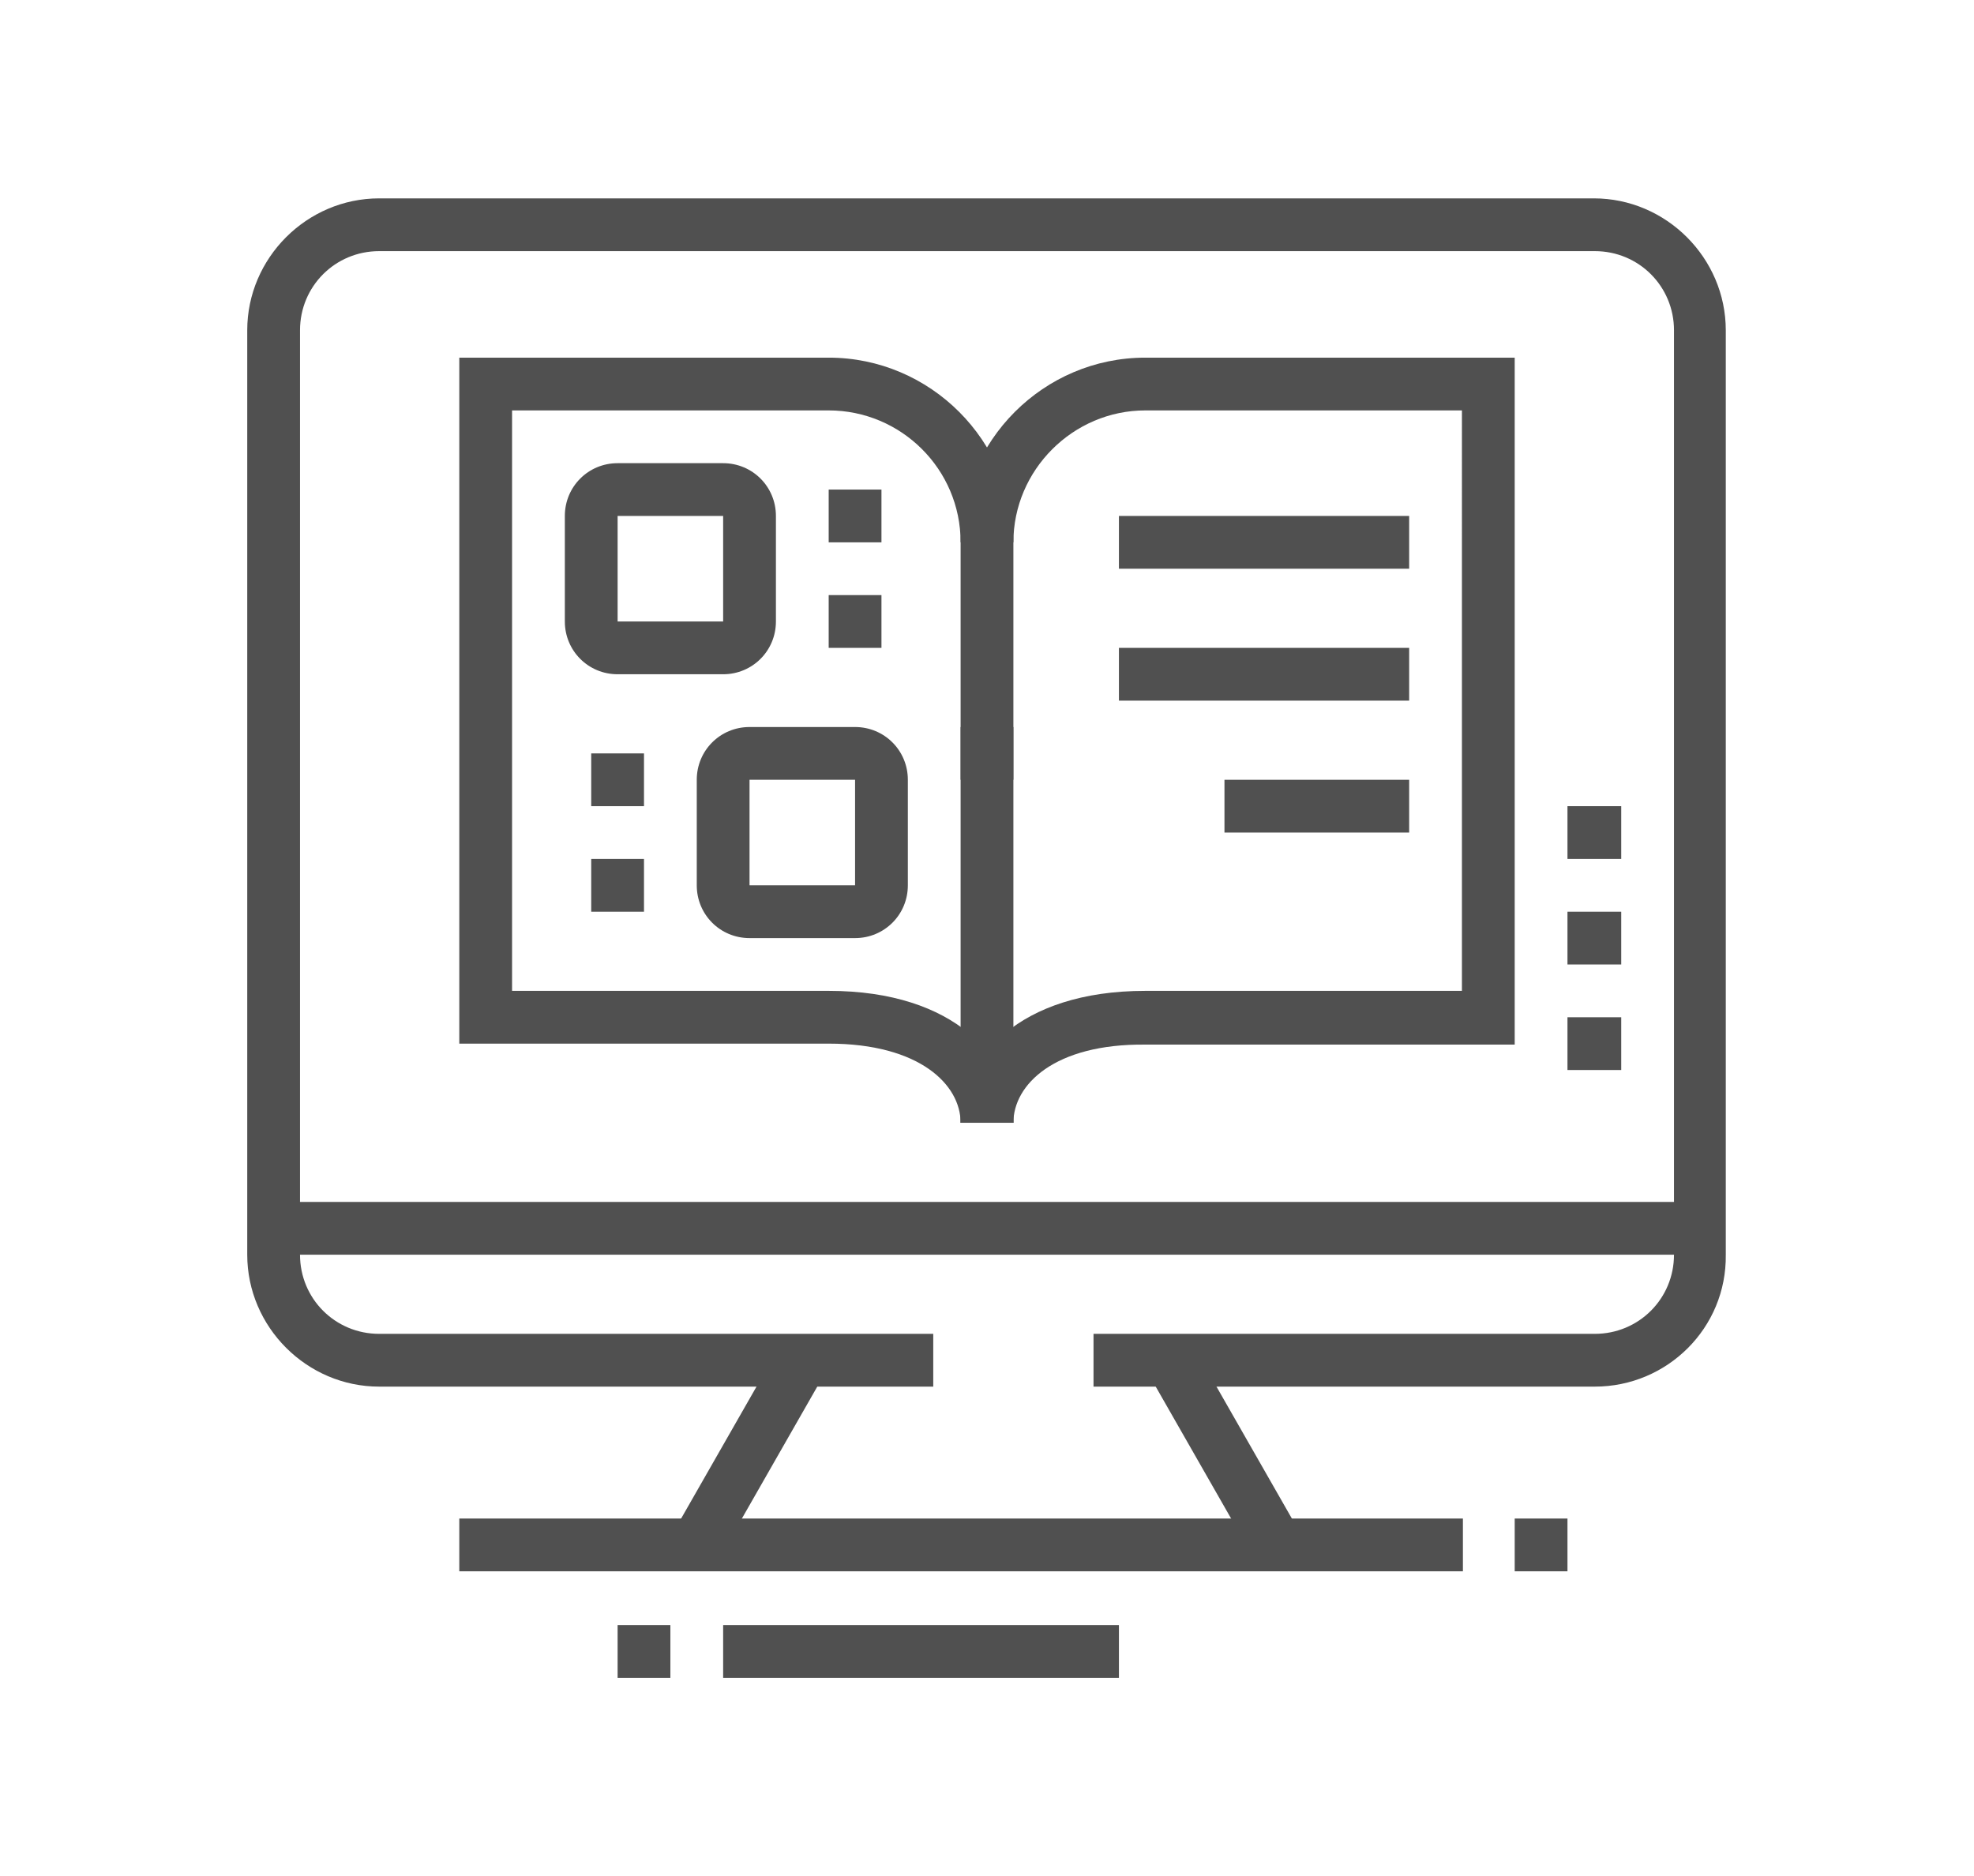
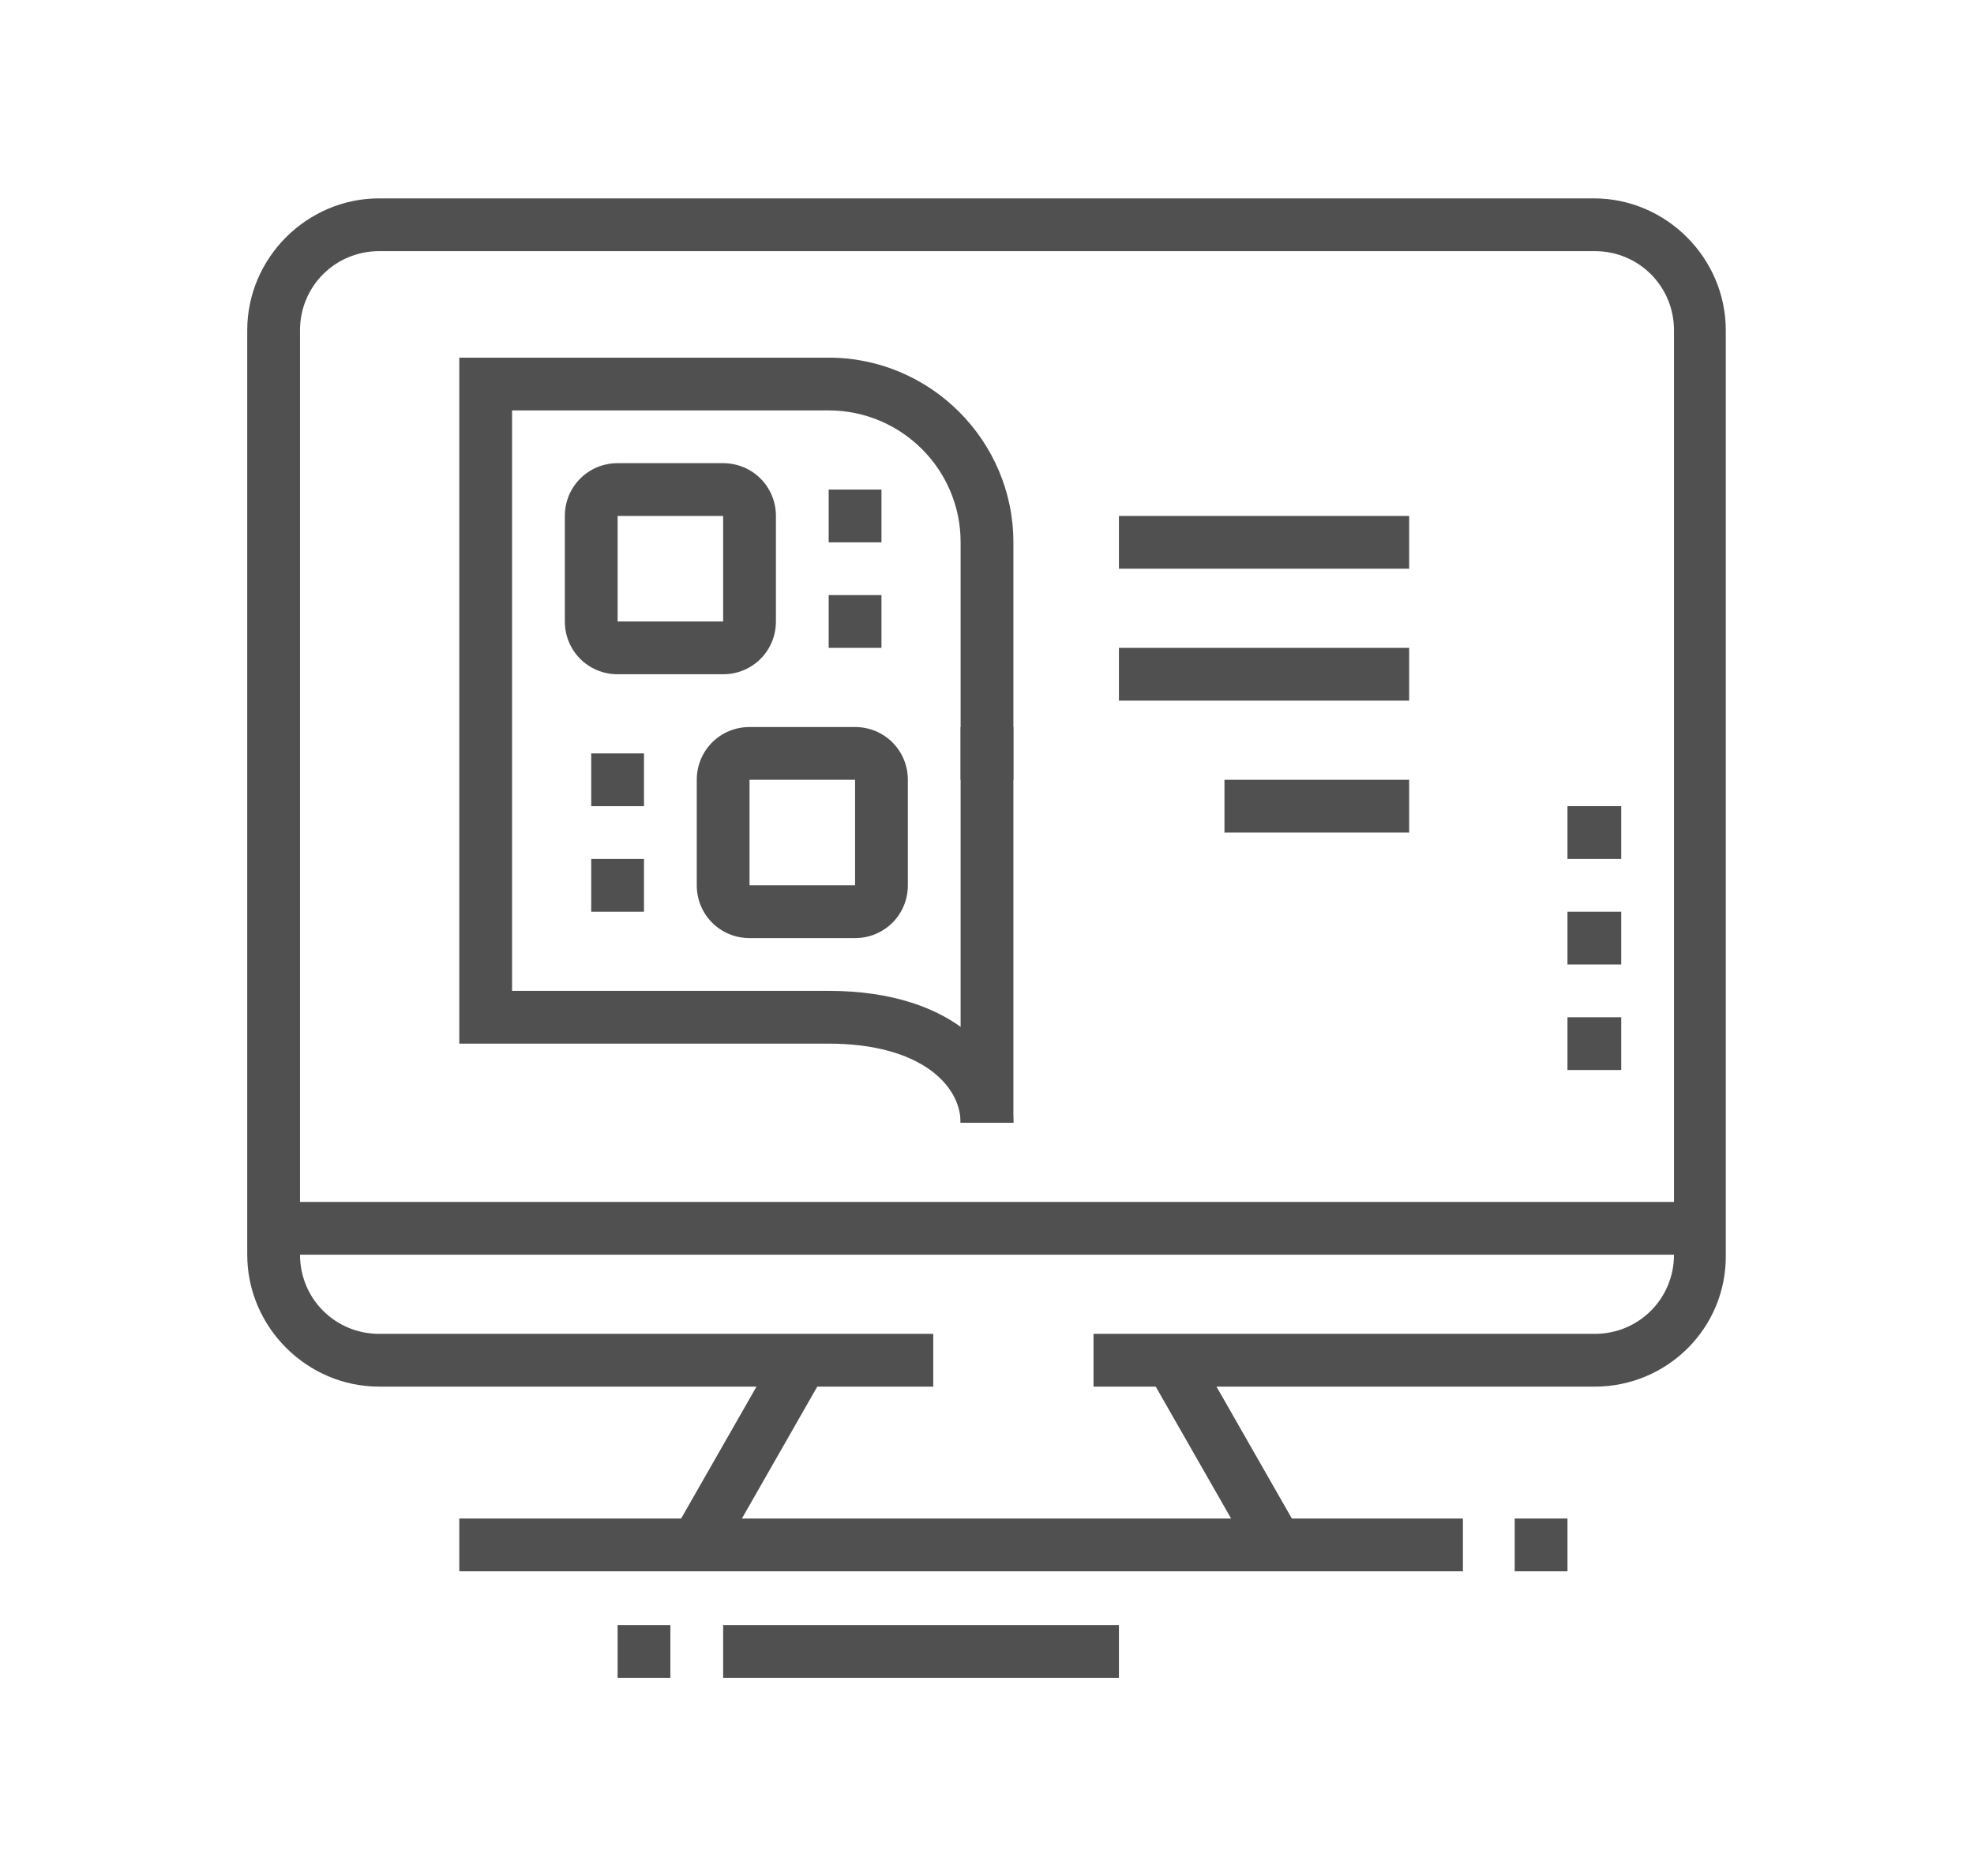
<svg xmlns="http://www.w3.org/2000/svg" version="1.1" id="Layer_1" x="0px" y="0px" width="202px" height="192px" viewBox="0 0 202 192" style="enable-background:new 0 0 202 192;" xml:space="preserve">
  <style type="text/css">
	.st0{display:none;}
	.st1{display:inline;fill:#505050;}
	.st2{fill:#505050;}
</style>
  <g class="st0">
-     <path class="st1" d="M163.2,163.6H38.8c-7.4,0-13.5-6.1-13.5-13.5v-8.1h151.3v8.1C176.7,157.5,170.6,163.6,163.2,163.6z    M30.7,147.3v2.7c0,4.5,3.6,8.1,8.1,8.1h124.3c4.5,0,8.1-3.6,8.1-8.1v-2.7H30.7z" />
    <path class="st1" d="M168.6,144.6h-5.4V52.8c0-4.5-3.6-8.1-8.1-8.1H47c-4.5,0-8.1,3.6-8.1,8.1v91.9h-5.4V52.8   c0-7.4,6.1-13.5,13.5-13.5H155c7.4,0,13.5,6.1,13.5,13.5V144.6z" />
    <polygon class="st1" points="65.9,169 60.5,169 60.5,174.4 65.9,174.4 65.9,169  " />
    <polygon class="st1" points="55.1,169 49.7,169 49.7,174.4 55.1,174.4 55.1,169  " />
    <polygon class="st1" points="44.3,169 38.8,169 38.8,174.4 44.3,174.4 44.3,169  " />
    <path class="st1" d="M120.5,133.8H81.5c-2.6,0-4.7-1.7-5.3-4.2l-4.8-18.8c-0.4-1.7,0-3.4,1-4.6c1-1.3,2.6-2,4.2-2h48.6   c1.6,0,3.2,0.7,4.2,2c1,1.3,1.4,2.9,1.1,4.6l-4.9,19C125.2,132.1,123,133.8,120.5,133.8z M120.5,128.4v2.7V128.4L120.5,128.4z    M125.3,109.4l-48.7,0.1l4.9,18.8l38.9,0.1L125.3,109.4z" />
    <rect x="76" y="114.9" class="st1" width="22.3" height="5.4" />
    <rect x="103.7" y="114.9" class="st1" width="5.4" height="5.4" />
    <rect x="114.5" y="114.9" class="st1" width="11.5" height="5.4" />
    <rect x="79.6" y="99.2" transform="matrix(0.6 -0.8 0.8 0.6 -47.232 109.396)" class="st1" width="12.2" height="5.4" />
    <rect x="113.6" y="96" transform="matrix(0.8 -0.6 0.6 0.8 -37.948 90.198)" class="st1" width="5.4" height="12" />
    <rect x="47" y="96" class="st1" width="5.4" height="13.5" />
    <rect x="47" y="114.9" class="st1" width="5.4" height="5.4" />
    <rect x="149.6" y="128.4" class="st1" width="5.4" height="5.4" />
    <rect x="149.6" y="112.2" class="st1" width="5.4" height="10.8" />
    <path class="st1" d="M44.3,85.2c-6,0-10.8-4.8-10.8-10.8V58.2h5.4v16.2c0,3,2.4,5.4,5.4,5.4s5.4-2.4,5.4-5.4V58.2h5.4v16.2   C55.1,80.3,50.2,85.2,44.3,85.2z" />
    <path class="st1" d="M60.5,85.2c-6,0-10.8-4.8-10.8-10.8h5.4c0,3,2.4,5.4,5.4,5.4c3,0,5.4-2.4,5.4-5.4V58.2h5.4v16.2   C71.3,80.3,66.4,85.2,60.5,85.2z" />
    <path class="st1" d="M76.7,85.2c-6,0-10.8-4.8-10.8-10.8h5.4c0,3,2.4,5.4,5.4,5.4s5.4-2.4,5.4-5.4V58.2h5.4v16.2   C87.5,80.3,82.6,85.2,76.7,85.2z" />
    <path class="st1" d="M92.9,85.2c-6,0-10.8-4.8-10.8-10.8h5.4c0,3,2.4,5.4,5.4,5.4s5.4-2.4,5.4-5.4V58.2h5.4v16.2   C103.7,80.3,98.9,85.2,92.9,85.2z" />
    <path class="st1" d="M109.1,85.2c-6,0-10.8-4.8-10.8-10.8h5.4c0,3,2.4,5.4,5.4,5.4s5.4-2.4,5.4-5.4V58.2h5.4v16.2   C119.9,80.3,115.1,85.2,109.1,85.2z" />
    <path class="st1" d="M125.3,85.2c-6,0-10.8-4.8-10.8-10.8h5.4c0,3,2.4,5.4,5.4,5.4s5.4-2.4,5.4-5.4V58.2h5.4v16.2   C136.1,80.3,131.3,85.2,125.3,85.2z" />
    <path class="st1" d="M141.5,85.2c-6,0-10.8-4.8-10.8-10.8h5.4c0,3,2.4,5.4,5.4,5.4c3,0,5.4-2.4,5.4-5.4V58.2h5.4v16.2   C152.3,80.3,147.5,85.2,141.5,85.2z" />
    <path class="st1" d="M157.7,85.2c-6,0-10.8-4.8-10.8-10.8h5.4c0,3,2.4,5.4,5.4,5.4c3,0,5.4-2.4,5.4-5.4V58.2h5.4v16.2   C168.6,80.3,163.7,85.2,157.7,85.2z" />
    <rect x="36.1" y="55.5" class="st1" width="129.7" height="5.4" />
    <polygon class="st1" points="87.5,20.3 82.1,20.3 82.1,25.7 87.5,25.7 87.5,20.3  " />
    <polygon class="st1" points="68.6,28.4 63.2,28.4 63.2,33.8 68.6,33.8 68.6,28.4  " />
    <polygon class="st1" points="106.4,17.6 101,17.6 101,23 106.4,23 106.4,17.6  " />
    <polygon class="st1" points="125.3,20.3 119.9,20.3 119.9,25.7 125.3,25.7 125.3,20.3  " />
    <polygon class="st1" points="144.2,28.4 138.8,28.4 138.8,33.8 144.2,33.8 144.2,28.4  " />
  </g>
  <g class="st0">
    <path class="st1" d="M133.4,128.4h-100c-4.5,0-8.1-3.6-8.1-8.1V50.1c0-4.5,3.6-8.1,8.1-8.1h100c4.5,0,8.1,3.6,8.1,8.1v70.3   C141.5,124.8,137.9,128.4,133.4,128.4z M33.4,47.4c-1.5,0-2.7,1.2-2.7,2.7v70.3c0,1.5,1.2,2.7,2.7,2.7h100c1.5,0,2.7-1.2,2.7-2.7   V50.1c0-1.5-1.2-2.7-2.7-2.7H33.4z" />
    <rect x="36.2" y="60.9" class="st1" width="5.4" height="16.2" />
    <rect x="36.2" y="82.5" class="st1" width="5.4" height="5.4" />
    <rect x="125.3" y="79.8" class="st1" width="5.4" height="16.2" />
    <rect x="125.3" y="63.6" class="st1" width="5.4" height="5.4" />
    <rect x="125.3" y="52.8" class="st1" width="5.4" height="5.4" />
    <rect x="28" y="112.2" class="st1" width="110.8" height="5.4" />
    <rect x="49.1" y="133.8" transform="matrix(0.53 -0.848 0.848 0.53 -86.716 116.534)" class="st1" width="25.5" height="5.4" />
    <rect x="94.2" y="123.8" transform="matrix(0.848 -0.53 0.53 0.848 -57.626 72.137)" class="st1" width="5.4" height="25.5" />
    <rect x="44.3" y="144.6" class="st1" width="78.4" height="5.4" />
    <rect x="33.4" y="144.6" class="st1" width="5.4" height="5.4" />
    <rect x="82.1" y="160.9" class="st1" width="43.2" height="5.4" />
    <rect x="130.7" y="160.9" class="st1" width="8.1" height="5.4" />
    <path class="st1" d="M165.9,150h-43.2c-6,0-10.8-4.8-10.8-10.8v-13.5h5.4v13.5c0,3,2.4,5.4,5.4,5.4h43.2c3,0,5.4-2.4,5.4-5.4   l-5.4-70c0-3.2-2.4-5.6-5.4-5.6h-21.6v-5.4h21.6c6,0,10.8,4.8,10.8,10.8l5.4,70C176.7,145.2,171.8,150,165.9,150z" />
    <rect x="156.5" y="133.8" transform="matrix(0.997 -7.662392e-02 7.662392e-02 0.997 -9.994 12.6)" class="st1" width="5.4" height="5.4" />
    <rect x="155.5" y="117.6" transform="matrix(0.997 -7.661817e-02 7.661817e-02 0.997 -8.961 12.48)" class="st1" width="5.4" height="10.8" />
    <path class="st1" d="M157.8,60.9h-5.4V39.3c0-4.5-3.6-8.1-8.1-8.1c-4.5,0-8.1,3.6-8.1,8.1v5.4h-5.4v-5.4c0-7.4,6.1-13.5,13.5-13.5   c7.4,0,13.5,6.1,13.5,13.5V60.9z" />
    <path class="st1" d="M95.6,106.8c-3,0-5.4-2.4-5.4-5.4c0-3,2.4-5.4,5.4-5.4c3,0,5.4,2.4,5.4,5.4C101,104.4,98.6,106.8,95.6,106.8z    M95.6,101.4L95.6,101.4L95.6,101.4z" />
    <path class="st1" d="M76.7,106.8c-3,0-5.4-2.4-5.4-5.4c0-3,2.4-5.4,5.4-5.4s5.4,2.4,5.4,5.4C82.1,104.4,79.7,106.8,76.7,106.8z    M76.7,101.4L76.7,101.4L76.7,101.4z" />
    <path class="st1" d="M99.1,90.6h-17v-5.4h17l7.3-16.4L65.4,69v-5.4h41c1.8,0,3.4,0.9,4.4,2.3c1,1.5,1.2,3.3,0.6,5l-7.3,16.4   C103.4,89.2,101.4,90.6,99.1,90.6z" />
    <path class="st1" d="M87.5,90.6H73.3c-2.4,0-4.6-1.6-5.2-4l-7-25.7h-6v-5.4h10.2l8.1,29.7h14.1V90.6z" />
  </g>
  <g>
    <polygon class="st2" points="165.9,104.1 160.4,104.1 160.4,109.5 165.9,109.5 165.9,104.1  " />
    <rect x="155" y="155.4" class="st2" width="5.4" height="5.4" />
    <polygon class="st2" points="165.9,93.3 160.4,93.3 160.4,98.7 165.9,98.7 165.9,93.3  " />
    <polygon class="st2" points="165.9,82.5 160.4,82.5 160.4,87.9 165.9,87.9 165.9,82.5  " />
    <polygon class="st2" points="90.2,60.9 84.8,60.9 84.8,66.3 90.2,66.3 90.2,60.9  " />
    <polygon class="st2" points="90.2,50.1 84.8,50.1 84.8,55.5 90.2,55.5 90.2,50.1  " />
    <polygon class="st2" points="65.9,87.9 60.5,87.9 60.5,93.3 65.9,93.3 65.9,87.9  " />
    <polygon class="st2" points="65.9,77.1 60.5,77.1 60.5,82.5 65.9,82.5 65.9,77.1  " />
    <path class="st2" d="M163.2,141.9h-51.3v-5.4h51.3c4.5,0,8.1-3.6,8.1-8.1V33.8c0-4.5-3.6-8.1-8.1-8.1H38.8c-4.5,0-8.1,3.6-8.1,8.1   v94.6c0,4.5,3.6,8.1,8.1,8.1h56.7v5.4H38.8c-7.4,0-13.5-6.1-13.5-13.5V33.8c0-7.4,6.1-13.5,13.5-13.5h124.3   c7.4,0,13.5,6.1,13.5,13.5v94.6C176.7,135.9,170.6,141.9,163.2,141.9z" />
    <rect x="28" y="123" class="st2" width="145.9" height="5.4" />
    <rect x="47" y="155.4" class="st2" width="102.7" height="5.4" />
    <rect x="74" y="166.3" class="st2" width="40.5" height="5.4" />
    <rect x="63.2" y="166.3" class="st2" width="5.4" height="5.4" />
    <rect x="65.8" y="146" transform="matrix(0.496 -0.868 0.868 0.496 -90.466 141.5)" class="st2" width="21.8" height="5.4" />
    <rect x="122.6" y="137.8" transform="matrix(0.868 -0.496 0.496 0.868 -57.261 81.768)" class="st2" width="5.4" height="21.8" />
    <path class="st2" d="M103.7,114.9h-5.4c0-3.9-4.2-8.1-13.5-8.1H47V36.6h37.8c10.4,0,18.9,8.5,18.9,18.9v24.3h-5.4V55.5   C98.3,48,92.2,42,84.8,42H52.4v59.4h32.4C97.8,101.4,103.7,108.4,103.7,114.9z" />
-     <path class="st2" d="M103.7,114.9h-5.4c0-6.5,5.9-13.5,18.9-13.5h32.4V42h-32.4c-7.4,0-13.5,6.1-13.5,13.5h-5.4   c0-10.4,8.5-18.9,18.9-18.9H155v70.3h-37.8C107.9,106.8,103.7,111,103.7,114.9z" />
    <path class="st2" d="M74,69H63.2c-3,0-5.4-2.4-5.4-5.4V52.8c0-3,2.4-5.4,5.4-5.4H74c3,0,5.4,2.4,5.4,5.4v10.8   C79.4,66.6,77,69,74,69z M63.2,52.8v10.8H74l0-10.8H63.2z" />
    <path class="st2" d="M87.5,96H76.7c-3,0-5.4-2.4-5.4-5.4V79.8c0-3,2.4-5.4,5.4-5.4h10.8c3,0,5.4,2.4,5.4,5.4v10.8   C92.9,93.6,90.5,96,87.5,96z M76.7,79.8v10.8h10.8l0-10.8H76.7z" />
    <rect x="114.5" y="52.8" class="st2" width="29.7" height="5.4" />
    <rect x="114.5" y="66.3" class="st2" width="29.7" height="5.4" />
    <rect x="125.3" y="79.8" class="st2" width="18.9" height="5.4" />
    <rect x="98.3" y="74.4" class="st2" width="5.4" height="40.5" />
  </g>
  <g class="st0">
    <path class="st1" d="M67.2,74.4c-6,0-10.8-4.8-10.8-10.8s4.8-10.8,10.8-10.8c6,0,10.8,4.8,10.8,10.8S73.2,74.4,67.2,74.4z    M67.2,58.2c-3,0-5.4,2.4-5.4,5.4s2.4,5.4,5.4,5.4c3,0,5.4-2.4,5.4-5.4S70.2,58.2,67.2,58.2z" />
    <path class="st1" d="M80.7,82.5h-5.4c0-4.5-3.6-8.1-8.1-8.1s-8.1,3.6-8.1,8.1h-5.4C53.7,75,59.8,69,67.2,69S80.7,75,80.7,82.5z" />
    <polygon class="st1" points="126.7,31.1 121.3,31.1 121.3,36.6 126.7,36.6 126.7,31.1  " />
    <polygon class="st1" points="137.5,31.1 132.1,31.1 132.1,36.6 137.5,36.6 137.5,31.1  " />
    <polygon class="st1" points="148.3,31.1 142.9,31.1 142.9,36.6 148.3,36.6 148.3,31.1  " />
    <path class="st1" d="M48.3,128.4h-5.4V25.7c0-3,2.4-5.4,5.4-5.4h105.4c3,0,5.4,2.4,5.4,5.4v29.7h-5.4V25.7H48.3V128.4z" />
    <path class="st1" d="M153.7,171.7H48.3c-3,0-5.4-2.4-5.4-5.4v-8.1h5.4v8.1h105.4V85.2h5.4v81.1   C159.1,169.2,156.7,171.7,153.7,171.7z" />
    <path class="st1" d="M167.2,87.9H124c-3,0-5.4-2.4-5.4-5.4V58.2c0-3,2.4-5.4,5.4-5.4h43.2c3,0,5.4,2.4,5.4,5.4v24.3   C172.6,85.5,170.2,87.9,167.2,87.9z M124,58.2v24.3h43.2l0-24.3H124z" />
    <rect x="86.1" y="58.2" class="st1" width="18.9" height="5.4" />
    <rect x="86.1" y="69" class="st1" width="24.3" height="5.4" />
    <rect x="53.7" y="93.3" class="st1" width="5.4" height="5.4" />
    <rect x="64.5" y="93.3" class="st1" width="70.3" height="5.4" />
    <rect x="140.2" y="93.3" class="st1" width="5.4" height="5.4" />
    <rect x="115.9" y="104.1" class="st1" width="21.6" height="5.4" />
    <rect x="115.9" y="114.9" class="st1" width="13.5" height="5.4" />
    <rect x="113.2" y="136.5" class="st1" width="24.3" height="5.4" />
    <rect x="124" y="147.3" class="st1" width="21.6" height="5.4" />
    <path class="st1" d="M96.9,160.9H34.8c-3,0-5.4-2.4-5.4-5.4v-24.3c0-3,2.4-5.4,5.4-5.4h62.2c3,0,5.4,2.4,5.4,5.4v24.3   C102.4,158.4,99.9,160.9,96.9,160.9z M34.8,131.1v24.3H97l0-24.3H34.8z" />
    <path class="st1" d="M72.6,120.3H59.1c-3,0-5.4-2.4-5.4-5.4v-5.4c0-3,2.4-5.4,5.4-5.4h13.5c3,0,5.4,2.4,5.4,5.4v5.4   C78,117.9,75.6,120.3,72.6,120.3z M59.1,109.5v5.4h13.5l0-5.4H59.1z" />
    <path class="st1" d="M102.4,120.3H88.8c-3,0-5.4-2.4-5.4-5.4v-5.4c0-3,2.4-5.4,5.4-5.4h13.5c3,0,5.4,2.4,5.4,5.4v5.4   C107.8,117.9,105.3,120.3,102.4,120.3z M88.8,109.5v5.4h13.5l0-5.4H88.8z" />
    <rect x="45.6" y="42" class="st1" width="110.8" height="5.4" />
    <path class="st1" d="M33.3,152.5l-2.4-4.9l21.6-10.5c1.6-0.8,3.6-0.7,5.2,0.2l10.6,7.5l-3.1,4.4l-10.5-7.4L33.3,152.5z" />
    <path class="st1" d="M60.1,152.6l-2-5l27-10.6c1.8-0.7,3.8-0.4,5.4,0.8l11,10.4l-3.7,3.9L87,141.8L60.1,152.6z" />
    <rect x="132.1" y="71.7" class="st1" width="5.4" height="5.4" />
    <rect x="142.9" y="69" class="st1" width="5.4" height="8.1" />
    <rect x="153.7" y="63.6" class="st1" width="5.4" height="13.5" />
  </g>
</svg>